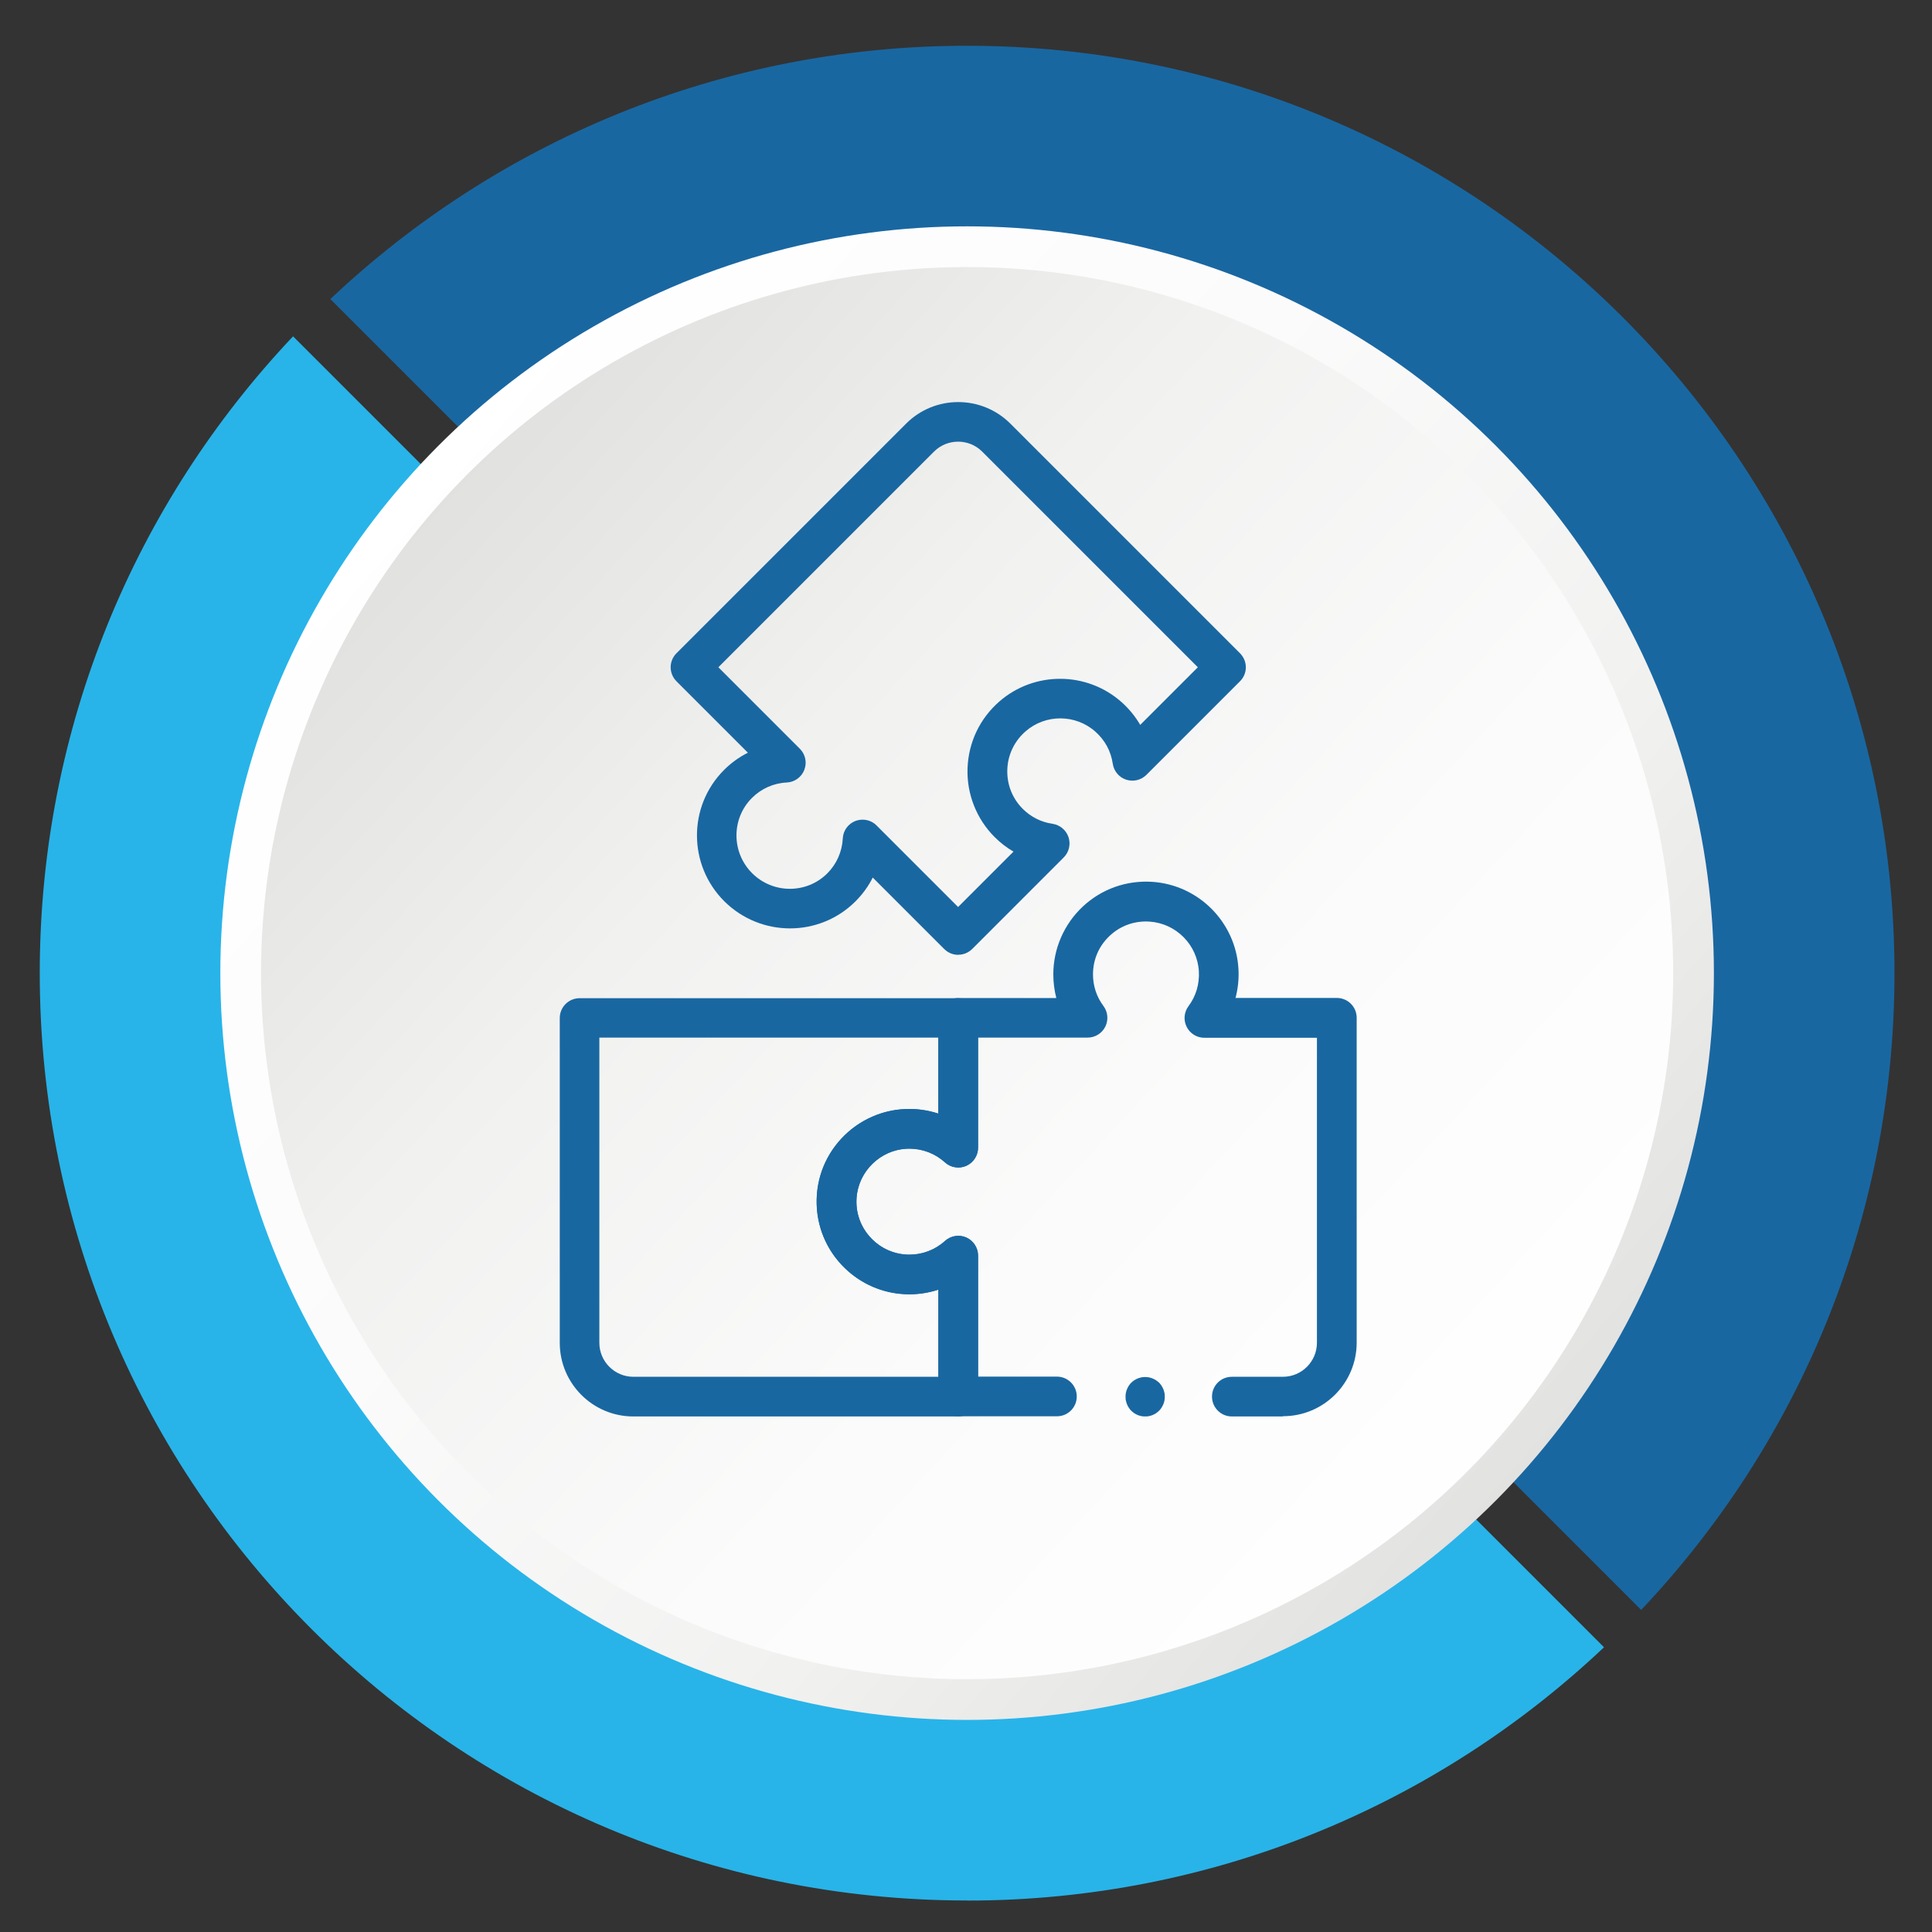
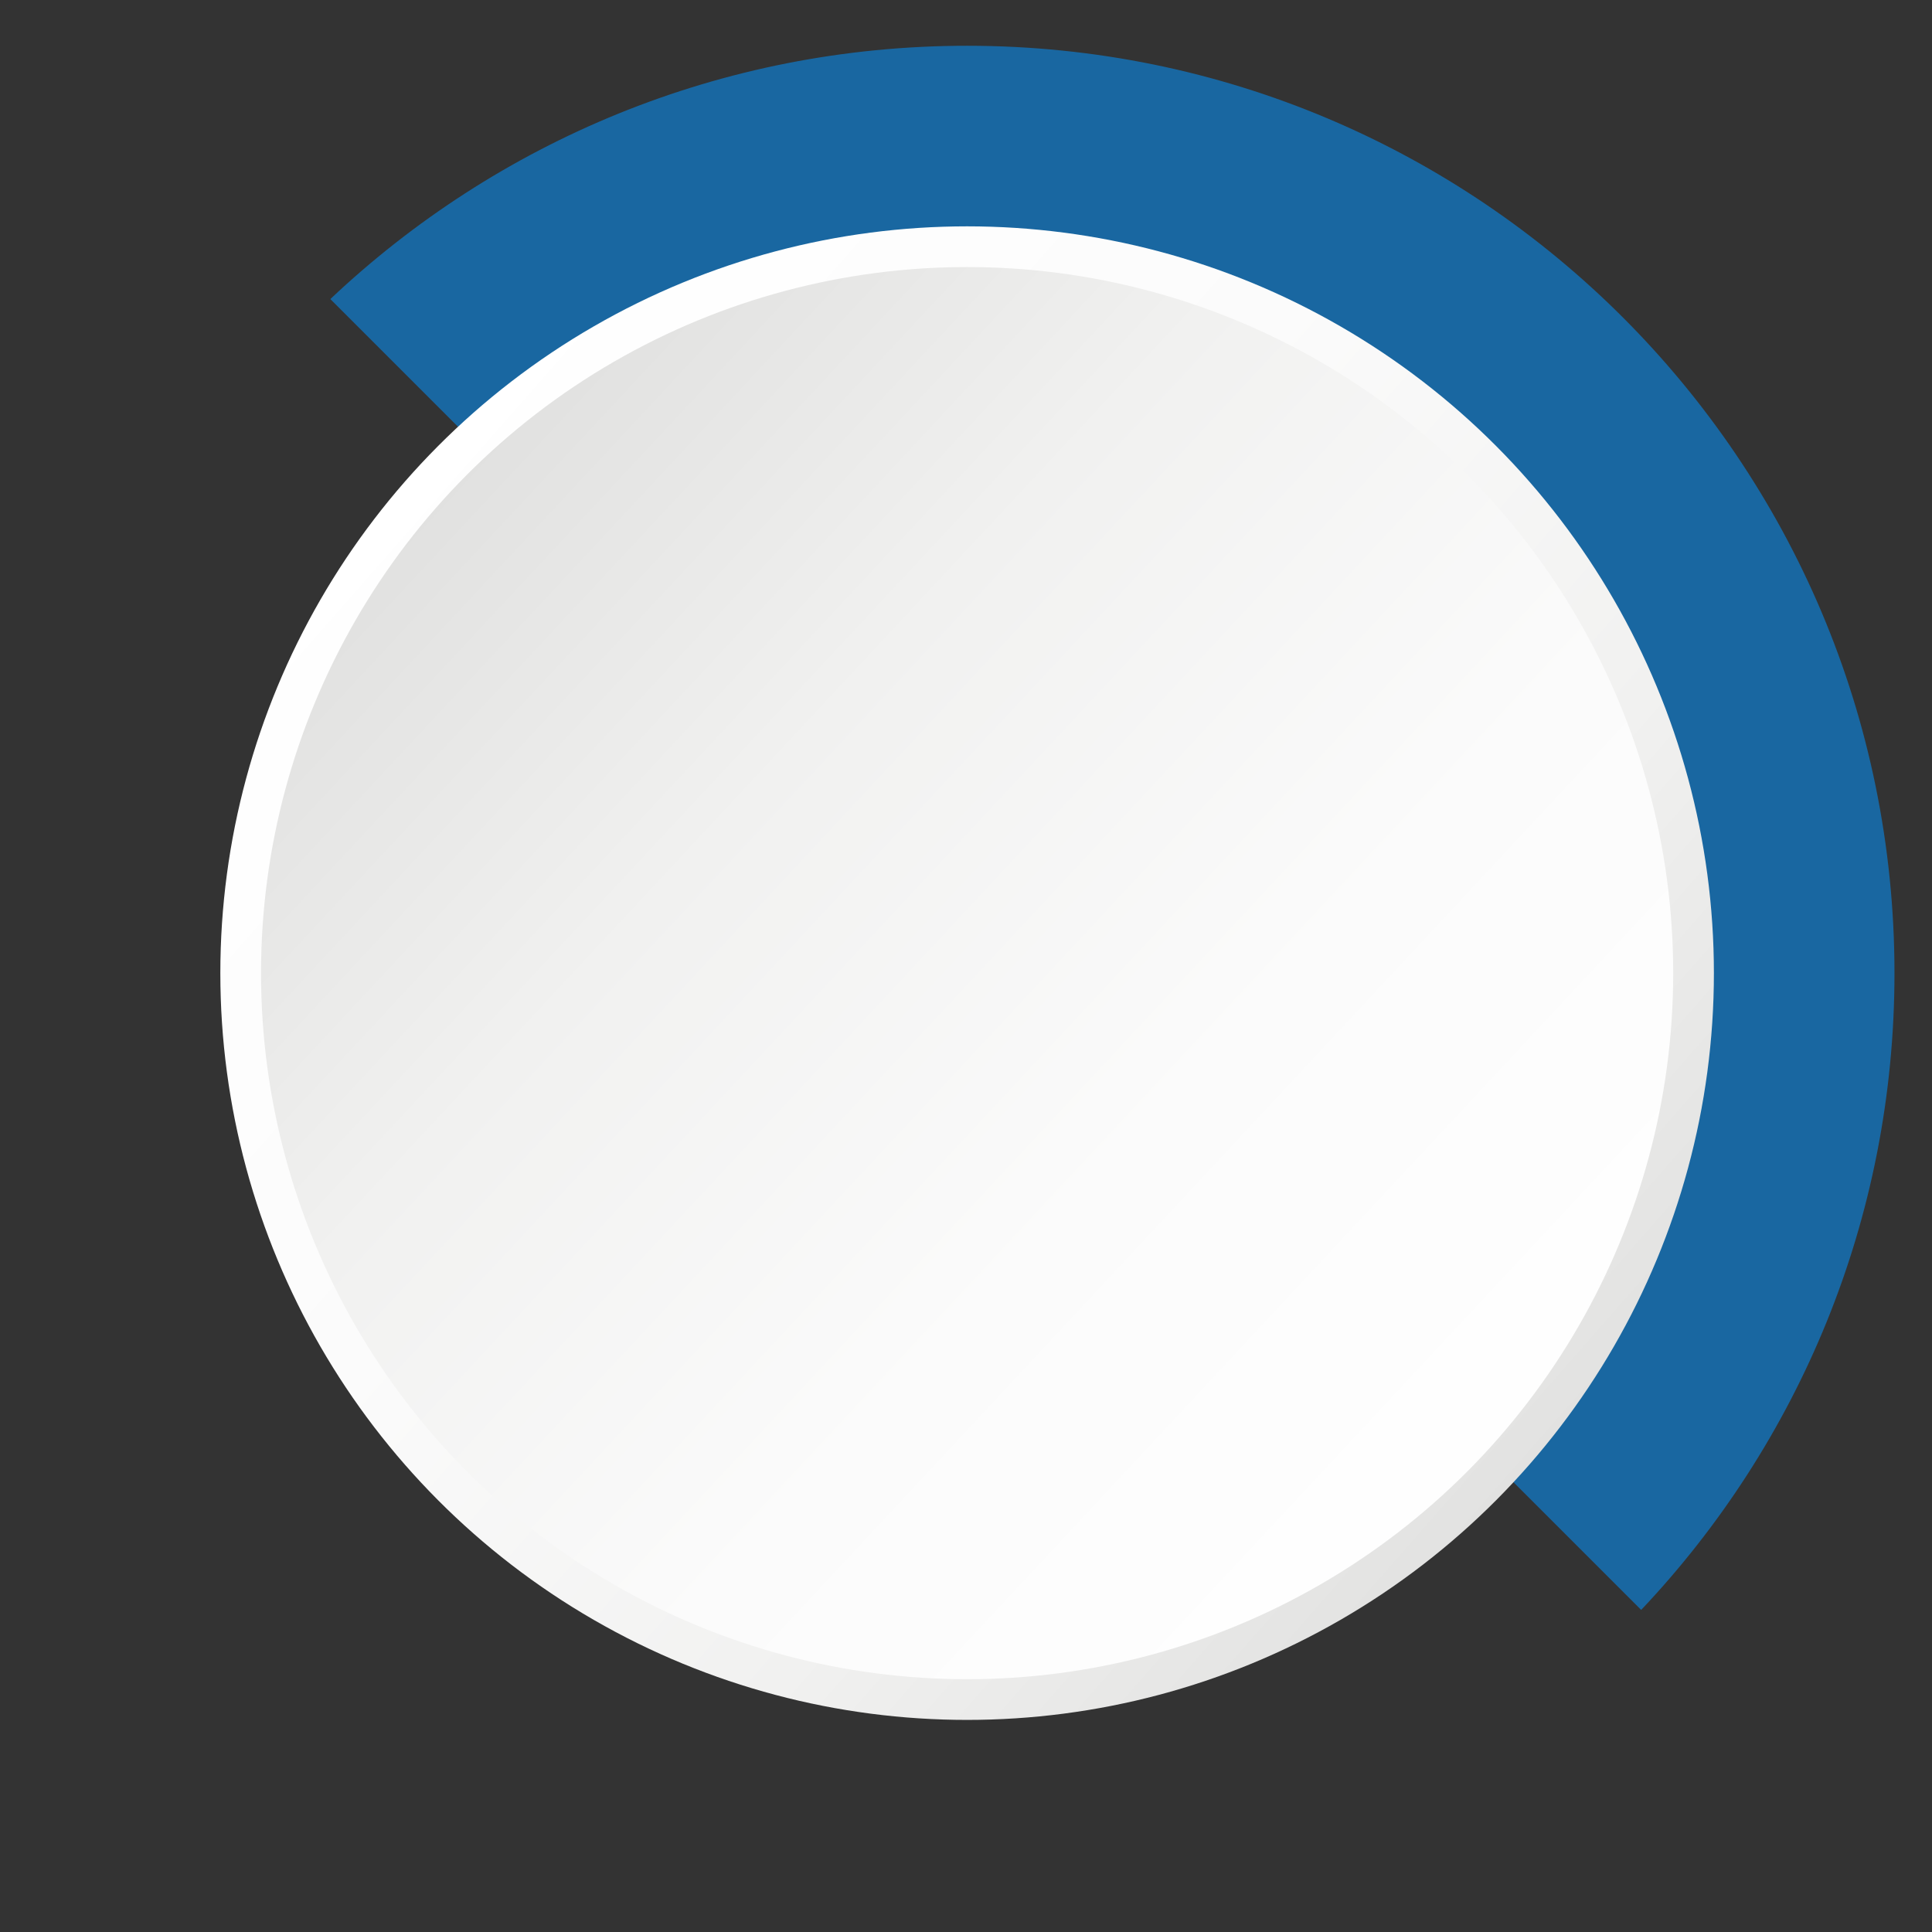
<svg xmlns="http://www.w3.org/2000/svg" id="Layer_1" viewBox="0 0 225 225">
  <rect x="0" y="0" width="225" height="225" fill="#333333" stroke="none" />
  <defs>
    <style>.cls-1{fill:#28b4e9;}.cls-1,.cls-2,.cls-3,.cls-4,.cls-5{stroke-width:0px;}.cls-2{fill:url(#linear-gradient);}.cls-3{fill:none;}.cls-4{fill:url(#linear-gradient-2);}.cls-5{fill:#1967a1;}.cls-6{clip-path:url(#clippath);}</style>
    <linearGradient id="linear-gradient" x1="43.95" y1="53" x2="183.29" y2="175.4" gradientUnits="userSpaceOnUse">
      <stop offset="0" stop-color="#fff" />
      <stop offset=".37" stop-color="#fbfbfb" />
      <stop offset=".7" stop-color="#f1f1f0" />
      <stop offset="1" stop-color="#e0e0df" />
    </linearGradient>
    <linearGradient id="linear-gradient-2" x1="49.35" y1="54.39" x2="182.17" y2="178.1" gradientUnits="userSpaceOnUse">
      <stop offset="0" stop-color="#e0e0df" />
      <stop offset=".3" stop-color="#f1f1f0" />
      <stop offset=".63" stop-color="#fbfbfb" />
      <stop offset="1" stop-color="#fff" />
    </linearGradient>
    <clipPath id="clippath">
-       <rect class="cls-3" x="52.52" y="46.82" width="118.14" height="118.14" />
-     </clipPath>
+       </clipPath>
  </defs>
  <path class="cls-5" d="M191.14,187.5L38.47,34.83C57.82,16.55,83.92,5.33,112.63,5.33c59.65,0,108,48.36,108,108,0,28.72-11.21,54.82-29.5,74.16Z" />
-   <path class="cls-1" d="M112.63,221.33c-59.65,0-108-48.35-108-108,0-28.72,11.21-54.82,29.5-74.16l152.67,152.67c-19.35,18.29-45.45,29.5-74.16,29.5Z" />
  <circle class="cls-2" cx="112.63" cy="113.33" r="86.97" />
  <circle class="cls-4" cx="112.63" cy="113.33" r="82.23" />
  <g id="g3246">
    <g id="g3248">
      <g class="cls-6">
        <g id="g3250">
          <g id="g3256">
            <g id="path3258">
              <path class="cls-5" d="M111.59,164.96h-37.83c-4.73,0-8.57-3.85-8.57-8.57v-37.83c0-1.27,1.03-2.31,2.31-2.31h44.09c1.27,0,2.31,1.03,2.31,2.31v15.11c0,.91-.54,1.74-1.37,2.11-.83.37-1.81.21-2.48-.4-1.14-1.03-2.61-1.6-4.14-1.6-1.73,0-3.34.7-4.52,1.97-1.18,1.27-1.76,2.92-1.64,4.66h0c.22,3.07,2.8,5.58,5.88,5.71,1.64.07,3.21-.5,4.42-1.59.68-.61,1.65-.77,2.48-.4.83.37,1.37,1.2,1.37,2.11v16.41c0,1.27-1.03,2.31-2.31,2.31ZM69.8,120.86v35.52c0,2.18,1.78,3.96,3.96,3.96h35.52v-10.14c-1.23.4-2.53.59-3.86.53-2.63-.11-5.13-1.19-7.04-3.05-1.91-1.85-3.06-4.32-3.25-6.95h0c-.22-3.03.8-5.92,2.86-8.14,2.03-2.18,4.91-3.44,7.9-3.44,1.16,0,2.3.19,3.39.54v-8.85h-39.48Z" />
            </g>
          </g>
          <g id="g3260">
            <g id="path3262">
              <path class="cls-5" d="M149.41,164.96h-5.95c-1.27,0-2.31-1.03-2.31-2.31s1.03-2.31,2.31-2.31h5.95c2.18,0,3.96-1.78,3.96-3.96v-35.52h-13.11c-.87,0-1.67-.49-2.06-1.27-.39-.78-.31-1.71.21-2.41.88-1.18,1.29-2.58,1.21-4.06-.18-3.09-2.64-5.57-5.72-5.79-1.74-.12-3.39.46-4.65,1.64-1.27,1.18-1.96,2.78-1.96,4.51,0,1.34.42,2.61,1.22,3.68.52.7.6,1.63.21,2.41-.39.78-1.19,1.27-2.06,1.27h-12.75v12.81c0,.91-.54,1.74-1.37,2.11-.83.37-1.81.21-2.48-.4-1.21-1.1-2.79-1.66-4.43-1.59-3.08.14-5.66,2.65-5.87,5.73-.12,1.74.46,3.39,1.64,4.65,1.18,1.27,2.79,1.96,4.52,1.96,1.53,0,3.01-.57,4.14-1.6.68-.61,1.65-.77,2.48-.4.83.37,1.37,1.2,1.37,2.11v14.1h9.18c1.27,0,2.31,1.03,2.31,2.31s-1.03,2.31-2.31,2.31h-11.49c-1.27,0-2.31-1.03-2.31-2.31v-12.45c-1.08.36-2.22.54-3.39.54-2.98,0-5.85-1.25-7.89-3.43-2.06-2.21-3.08-5.09-2.87-8.12.18-2.63,1.33-5.1,3.23-6.95,1.9-1.86,4.4-2.95,7.03-3.06,1.34-.06,2.65.12,3.88.53v-11.15c0-1.27,1.03-2.31,2.31-2.31h11.43c-.23-.89-.35-1.81-.35-2.76,0-2.98,1.25-5.85,3.43-7.89,2.21-2.06,5.09-3.08,8.12-2.88,5.39.37,9.7,4.72,10.01,10.12.07,1.15-.05,2.3-.34,3.4h11.8c1.27,0,2.31,1.03,2.31,2.31v37.83c0,4.73-3.85,8.57-8.57,8.57Z" />
            </g>
          </g>
          <g id="g3264">
            <g id="path3266">
-               <path class="cls-5" d="M111.59,111.2c-.59,0-1.18-.23-1.63-.68l-8.32-8.32c-.51,1.02-1.19,1.95-2.01,2.77-2.1,2.1-4.86,3.15-7.63,3.15-2.77,0-5.54-1.06-7.66-3.17-4.22-4.22-4.23-11.07-.02-15.28.82-.82,1.76-1.5,2.78-2.01l-8.32-8.32c-.9-.9-.9-2.36,0-3.26l26.75-26.75c3.34-3.34,8.78-3.34,12.13,0h0l26.75,26.75c.43.43.68,1.02.68,1.63s-.24,1.2-.68,1.63l-10.9,10.9c-.62.62-1.53.83-2.36.56-.83-.27-1.43-.99-1.56-1.86-.21-1.45-.91-2.74-2.01-3.72-2.31-2.06-5.81-2.08-8.14-.05-1.31,1.14-2.07,2.73-2.13,4.45-.06,1.73.58,3.36,1.8,4.58.95.95,2.15,1.55,3.47,1.74.86.13,1.58.73,1.86,1.56.27.83.06,1.74-.56,2.36l-10.65,10.65c-.45.45-1.04.68-1.63.68ZM100.46,95.46c.6,0,1.19.23,1.63.68l9.49,9.49,6.45-6.45c-.79-.46-1.53-1.03-2.2-1.7-2.11-2.11-3.26-5.03-3.15-8.01.11-3.02,1.42-5.78,3.71-7.78,4.08-3.55,10.2-3.51,14.24.09.86.77,1.59,1.66,2.16,2.64l6.71-6.71-25.12-25.12c-1.54-1.54-4.06-1.54-5.6,0l-25.12,25.12,9.49,9.49c.65.65.85,1.61.52,2.46s-1.13,1.43-2.04,1.47c-1.53.07-2.97.71-4.06,1.8-2.41,2.41-2.4,6.34.02,8.76,2.42,2.42,6.35,2.43,8.76.02,1.08-1.08,1.72-2.52,1.8-4.06.04-.91.62-1.71,1.47-2.04.27-.1.55-.15.83-.15Z" />
-             </g>
+               </g>
          </g>
          <g id="g3268">
            <g id="path3270">
-               <path class="cls-5" d="M133.37,164.96c-.07,0-.15,0-.23-.01-.07,0-.15-.02-.22-.03-.15-.03-.29-.07-.43-.13-.14-.06-.27-.13-.4-.21-.06-.04-.12-.09-.18-.14-.06-.05-.12-.1-.17-.15-.05-.05-.11-.11-.15-.17-.05-.06-.09-.12-.13-.18-.08-.12-.16-.26-.21-.4s-.1-.28-.13-.43c-.02-.07-.03-.15-.03-.22,0-.07-.01-.15-.01-.23s0-.15.01-.23c0-.07.02-.15.03-.22.03-.15.07-.29.13-.43.06-.14.13-.27.21-.4.04-.06.09-.12.13-.18.05-.06.1-.12.15-.17.05-.05.11-.1.17-.15.06-.05.12-.09.18-.13.12-.08.26-.15.4-.21.14-.06.29-.1.43-.13.07-.02.15-.03.22-.03.15-.02.3-.02.45,0,.08,0,.15.02.22.03.15.03.29.07.43.13.14.06.27.13.4.21.06.04.12.09.18.13.06.05.11.1.17.15s.11.11.15.17c.05.06.09.12.13.18.08.12.15.26.21.4.06.14.1.29.13.43.02.07.03.15.03.22,0,.08.01.15.01.23s0,.15-.01.23-.02.15-.03.22c-.03.15-.07.29-.13.43-.06.14-.13.27-.21.4-.04.06-.09.12-.13.18-.05.06-.1.12-.15.17-.05.05-.11.1-.17.15-.06.05-.12.09-.18.14-.12.08-.26.15-.4.21-.14.06-.28.1-.43.13-.07.02-.15.03-.22.03-.07,0-.15.01-.23.01Z" />
-             </g>
+               </g>
          </g>
        </g>
      </g>
    </g>
  </g>
</svg>